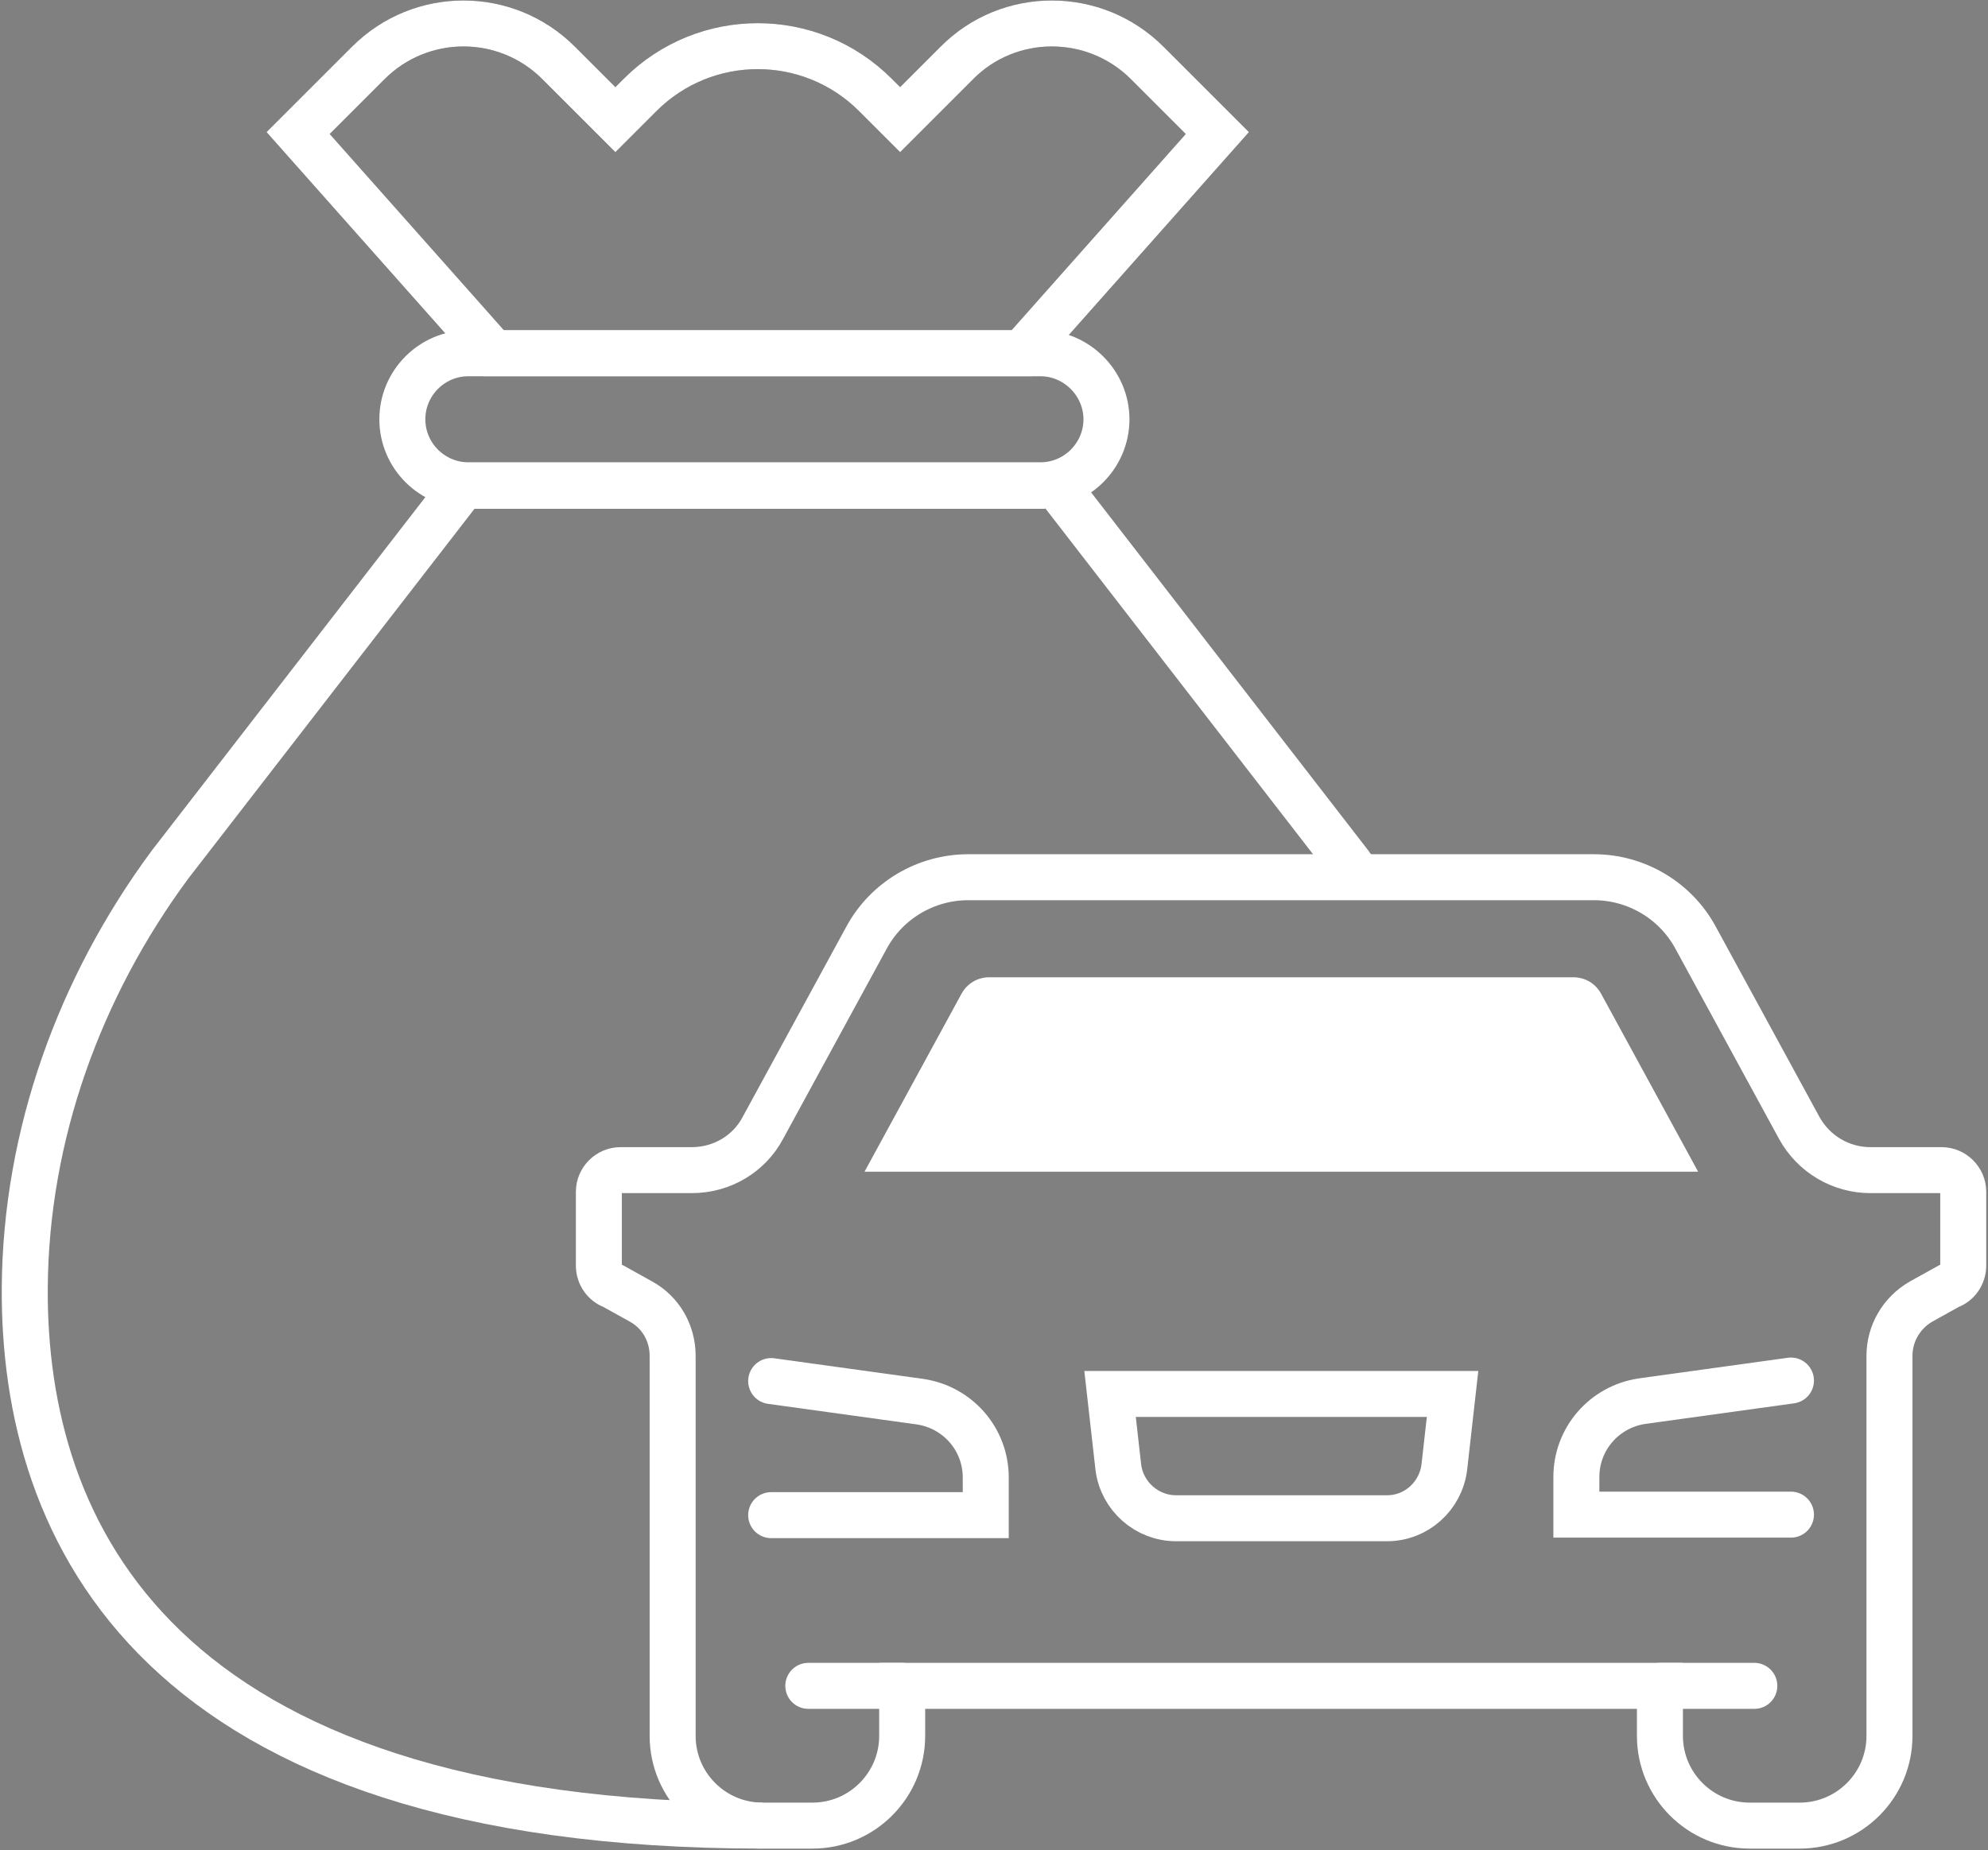
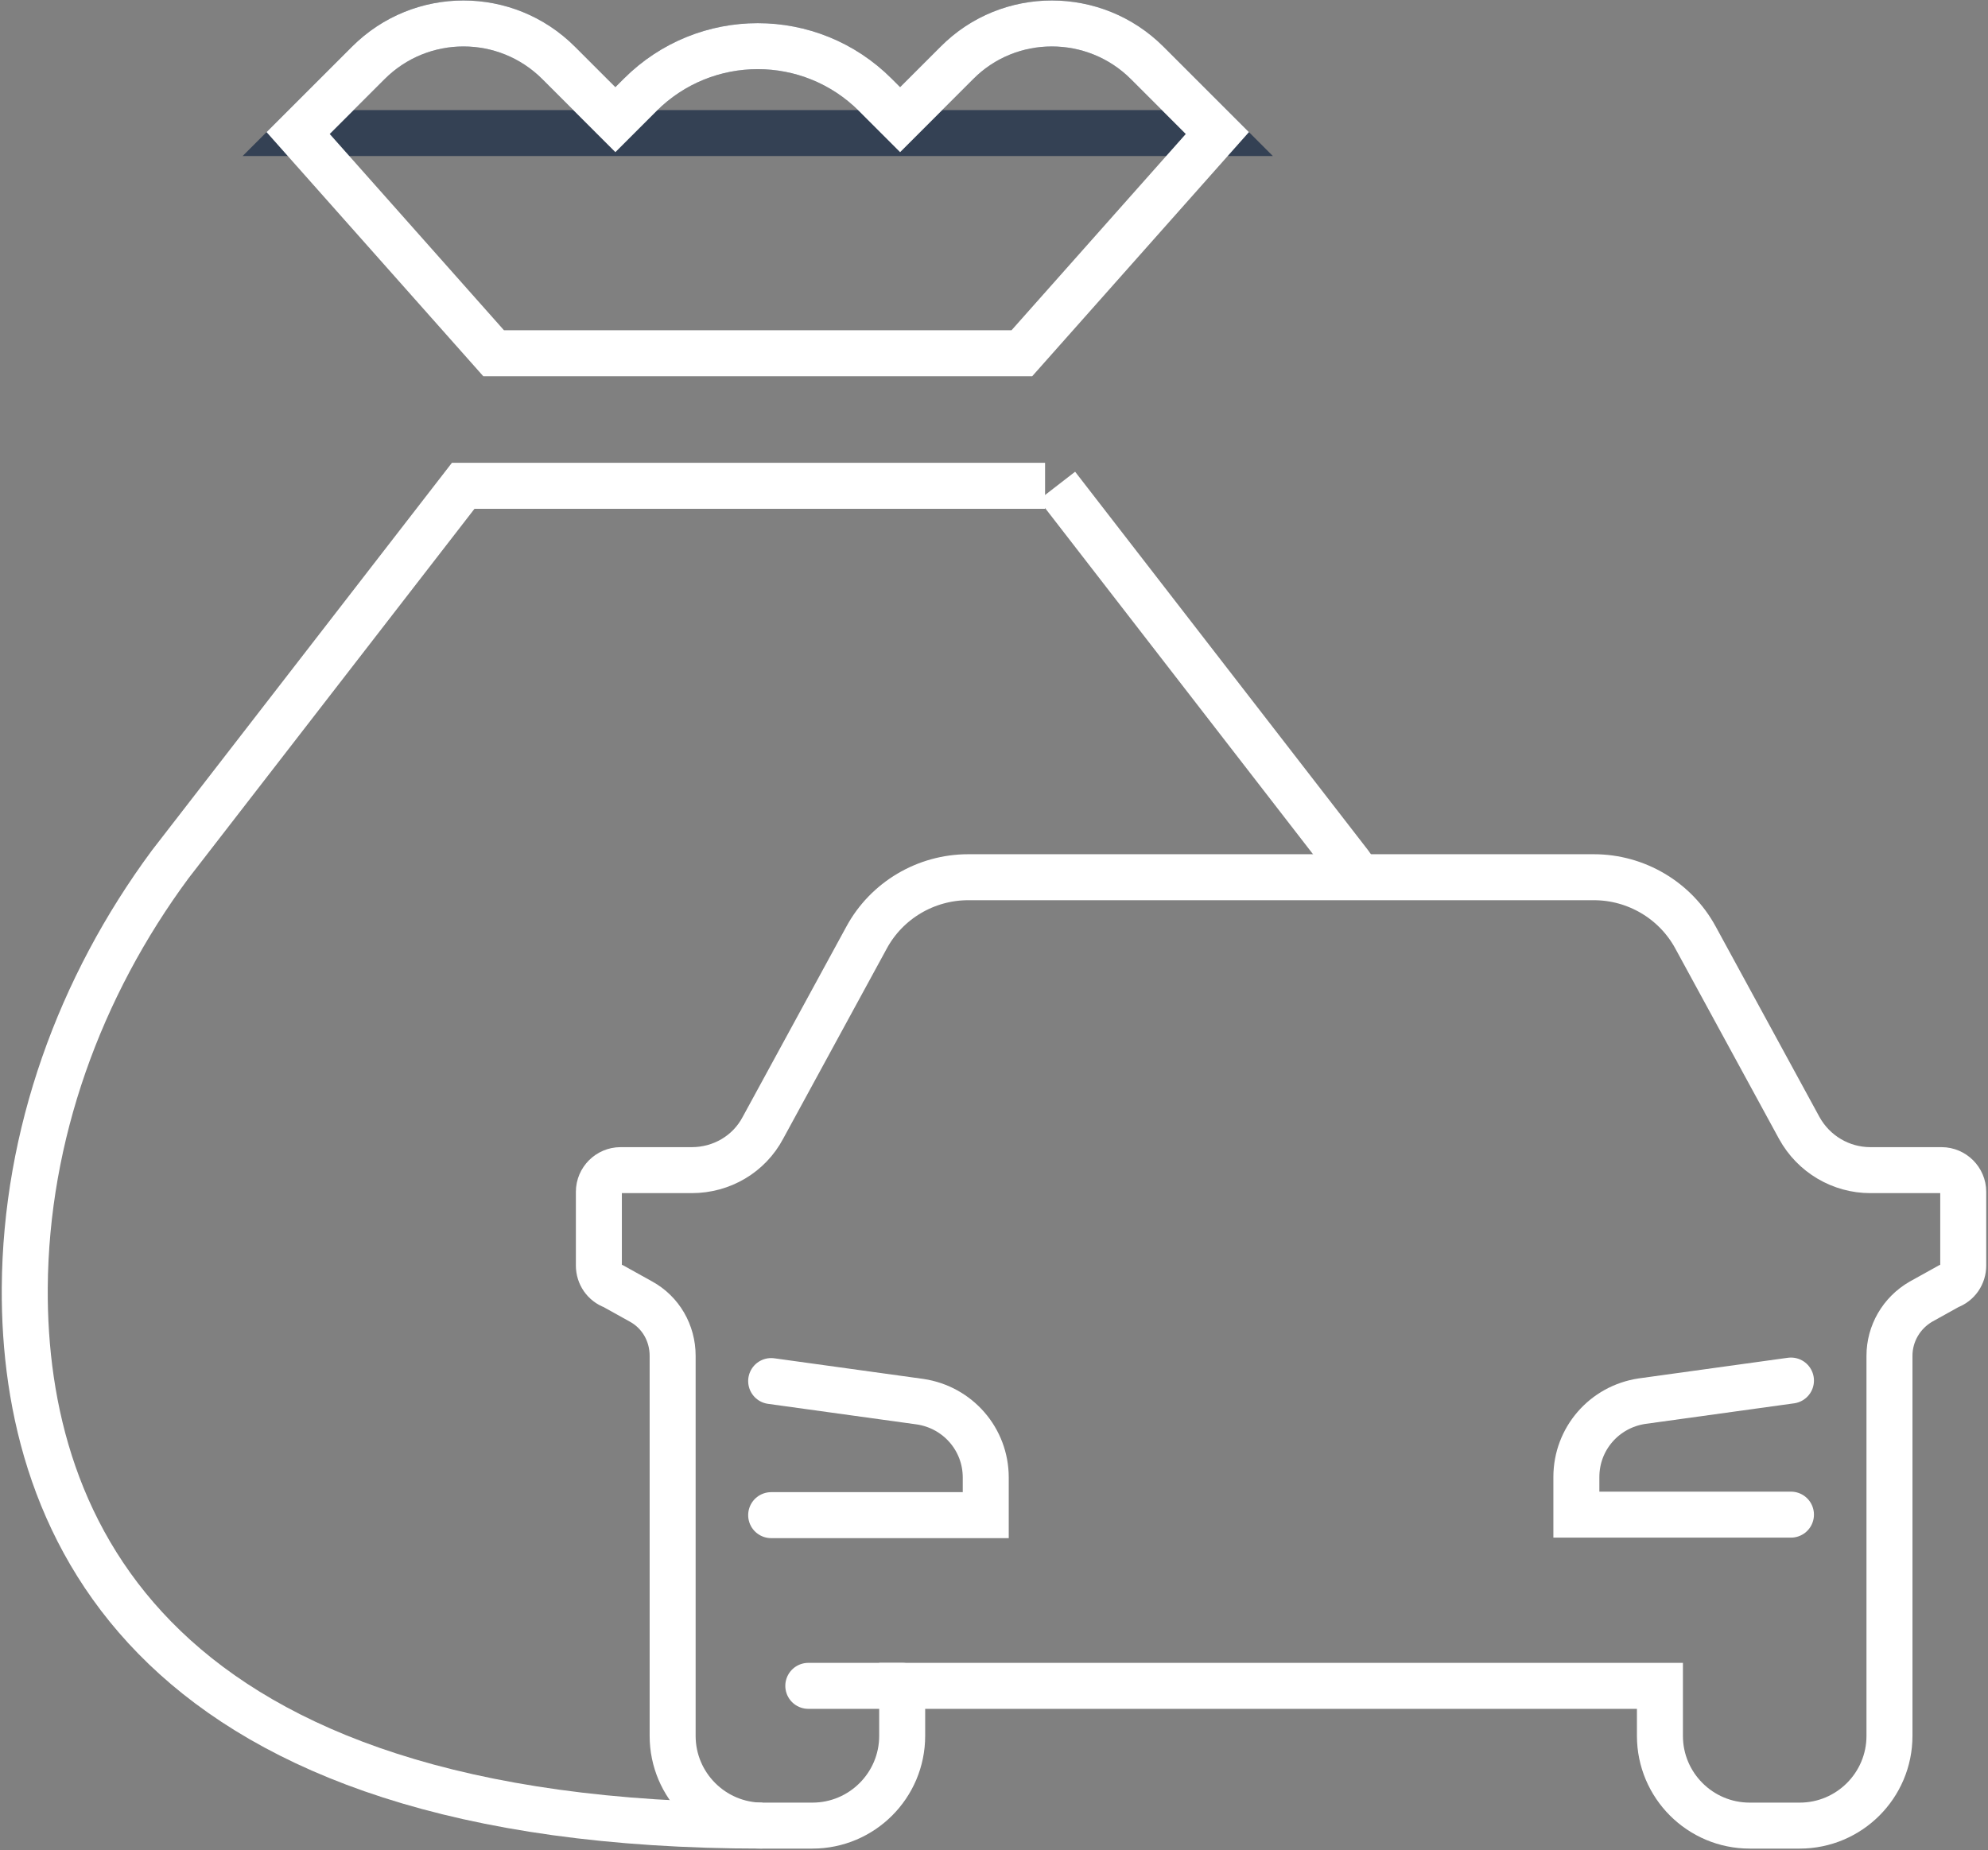
<svg xmlns="http://www.w3.org/2000/svg" version="1.1" id="Auto_-_v3" x="0px" y="0px" viewBox="0 0 385.4 358.8" style="enable-background:new 0 0 385.4 358.8;" xml:space="preserve">
  <rect x="0" y="0" width="385.4" height="358.8" fill="#808080" stroke="none" />
  <style type="text/css">
	.st0{fill:none;stroke:#344154;stroke-width:8.916;stroke-miterlimit:10;}
	.st1{fill:none;stroke:#FFFFFF;stroke-width:8.916;stroke-miterlimit:10;}
	.st2{display:none;}
	
		.st3{display:inline;fill:none;stroke:#A9D9C7;stroke-width:13.136;stroke-linecap:round;stroke-linejoin:round;stroke-miterlimit:10;}
	.st4{fill:none;stroke:#FFFFFF;stroke-width:8.916;stroke-linecap:round;stroke-miterlimit:10;}
	.st5{fill:#FFFFFF;}
</style>
  <g>
-     <path class="st0" d="M185.5,12.2l-11,11l-4.8-4.8c-12.6-12.6-33-12.6-45.6,0l-4.8,4.8l-11-11C98.1,2,81.6,2,71.4,12.2L57.8,25.8   l37.9,42.7h51.2h51.2L236,25.8l-13.6-13.6C212.2,2,195.6,2,185.5,12.2z" />
+     <path class="st0" d="M185.5,12.2l-11,11l-4.8-4.8c-12.6-12.6-33-12.6-45.6,0l-4.8,4.8l-11-11C98.1,2,81.6,2,71.4,12.2L57.8,25.8   h51.2h51.2L236,25.8l-13.6-13.6C212.2,2,195.6,2,185.5,12.2z" />
    <path class="st1" d="M147.8,354c-118,0-143.3-57.3-143-104.3C5,220.1,15.4,191.4,33,167.6l56.8-73.4h56.4h56.4" />
    <g class="st2">
      <path class="st3" d="M74.2,249.7c0,18.3,14.8,33.1,33.1,33.1c18.3,0,33.1-14.8,33.1-33.1s-13.6-26.7-33.1-33.1    c-17.4-5.7-33.1-14.8-33.1-33.1c0-18.3,14.8-33.1,33.1-33.1c18.3,0,33.1,14.8,33.1,33.1" />
      <line class="st3" x1="107.2" y1="132.1" x2="107.2" y2="150.7" />
-       <line class="st3" x1="107.2" y1="282.8" x2="107.2" y2="301.4" />
    </g>
    <path class="st1" d="M263.4,170c-0.6-0.8-1.1-1.6-1.7-2.4l-56.8-73.4" />
-     <path class="st1" d="M201.7,68.5H90.8c-7.1,0-12.8,5.8-12.8,12.8l0,0c0,7.1,5.8,12.8,12.8,12.8h110.9c7.1,0,12.8-5.8,12.8-12.8v0   C214.5,74.3,208.7,68.5,201.7,68.5z" />
    <path class="st1" d="M185.5,12.2l-11,11l-4.8-4.8c-12.6-12.6-33-12.6-45.6,0l-4.8,4.8l-11-11C98.1,2,81.6,2,71.4,12.2L57.8,25.8   l37.9,42.7h51.2h51.2L236,25.8l-13.6-13.6C212.2,2,195.6,2,185.5,12.2z" />
    <path id="XMLID_25_" class="st4" d="M347.2,293.7h-41.6v-7.3c0-7.4,5.4-13.6,12.7-14.7l28.9-4" />
    <path id="XMLID_24_" class="st4" d="M174.9,326.9v9.7c0,9.6-7.8,17.4-17.4,17.4h-9.7c-9.6,0-17.4-7.8-17.4-17.4v-73.7   c0-4.4-2.3-8.4-6.1-10.5l-5.4-3c-1.7-0.6-2.8-2.2-2.8-4v-14.3c0-2.3,1.9-4.2,4.2-4.2h13.8c5.8,0,11.1-3.1,13.8-8.2l20.1-36.9   c3.9-7.2,11.5-11.7,19.7-11.7h60.6H309c8.2,0,15.8,4.5,19.7,11.7l20.1,36.9c2.8,5.1,8.1,8.2,13.8,8.2h13.8c2.3,0,4.2,1.9,4.2,4.2   v14.3c0,1.8-1.1,3.4-2.8,4l-5.4,3c-3.8,2.2-6.1,6.2-6.1,10.5v73.7c0,9.6-7.8,17.4-17.4,17.4h-9.7c-9.6,0-17.4-7.8-17.4-17.4v-9.7   H174.9z" />
-     <path id="XMLID_23_" class="st5" d="M271.7,227.2H167.6l18.8-34.5c1.1-2,3.1-3.2,5.4-3.2h56.6H305c2.3,0,4.3,1.2,5.4,3.2l18.8,34.5   H271.7z" />
    <path id="XMLID_22_" class="st4" d="M149.5,267.8l28.9,4c7.3,1.1,12.7,7.3,12.7,14.7v7.3h-41.6" />
-     <path id="XMLID_21_" class="st4" d="M216.8,284.5l-1.6-14.2h33.2h33.2l-1.6,14.2c-0.7,5.6-5.4,9.9-11.1,9.9h-40.9   C222.3,294.4,217.5,290.1,216.8,284.5z" />
-     <line id="XMLID_20_" class="st4" x1="321.8" y1="326.9" x2="340.1" y2="326.9" />
    <line id="XMLID_19_" class="st4" x1="174.9" y1="326.9" x2="156.7" y2="326.9" />
  </g>
</svg>